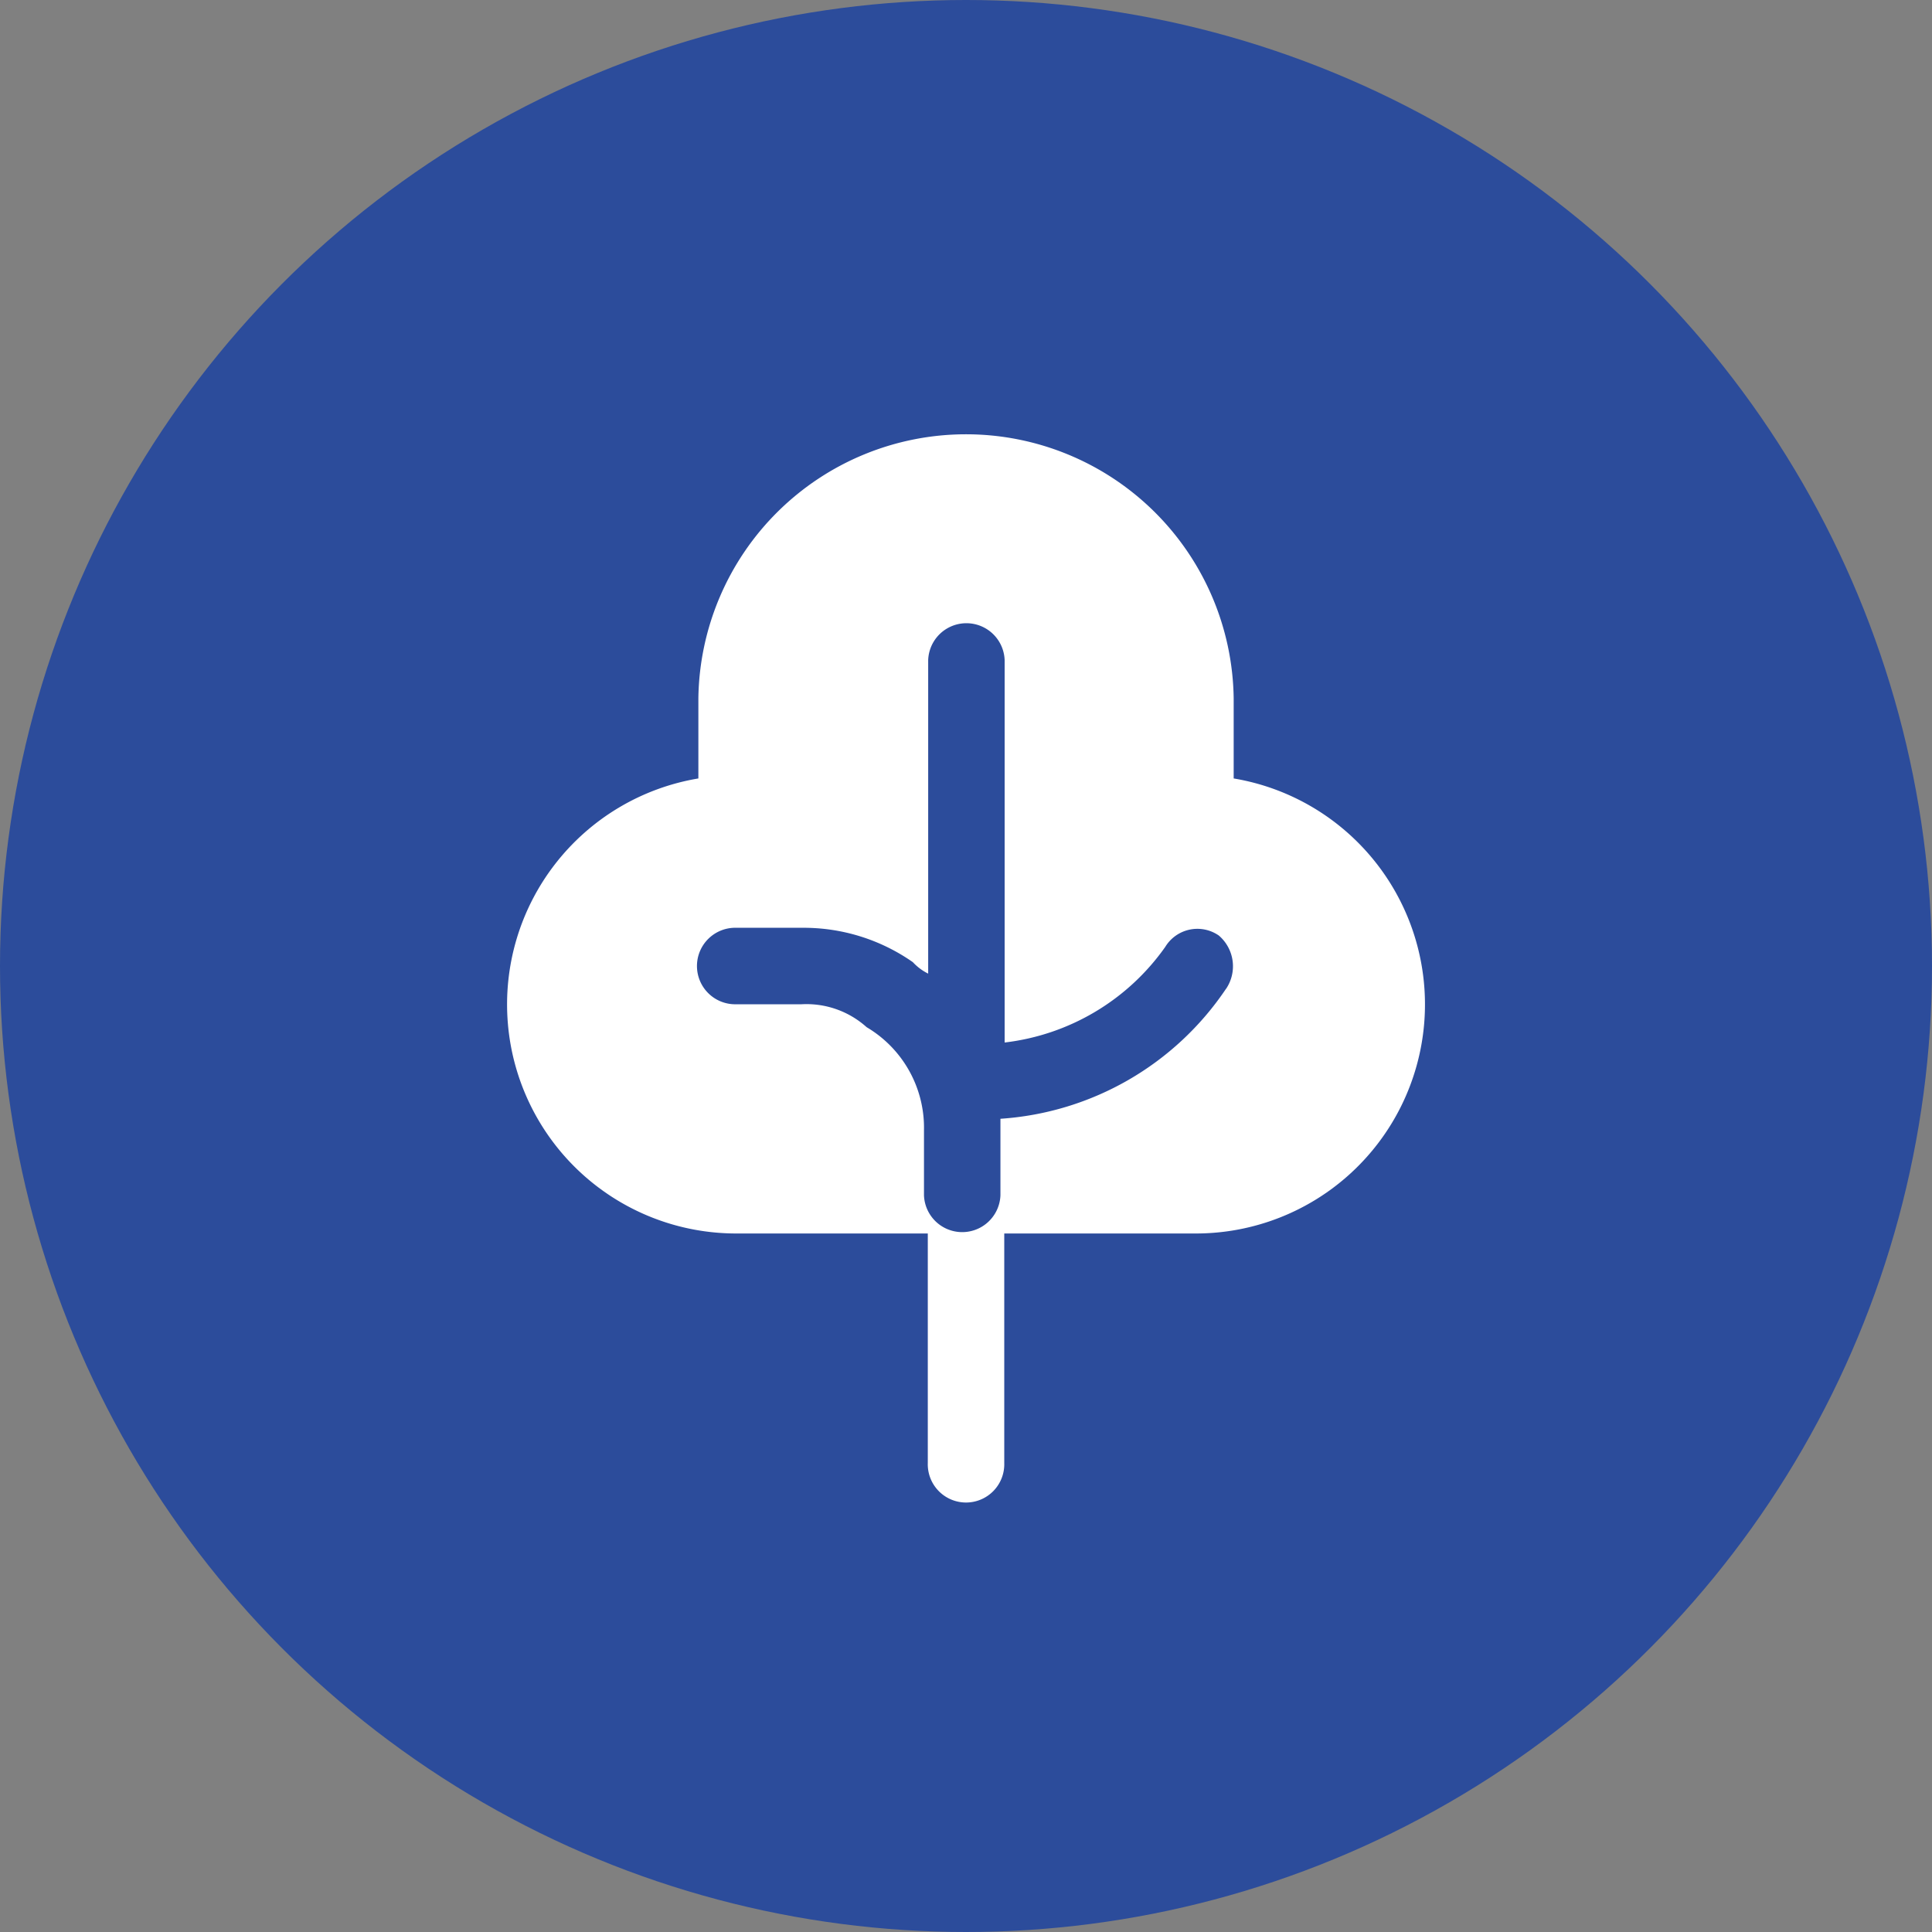
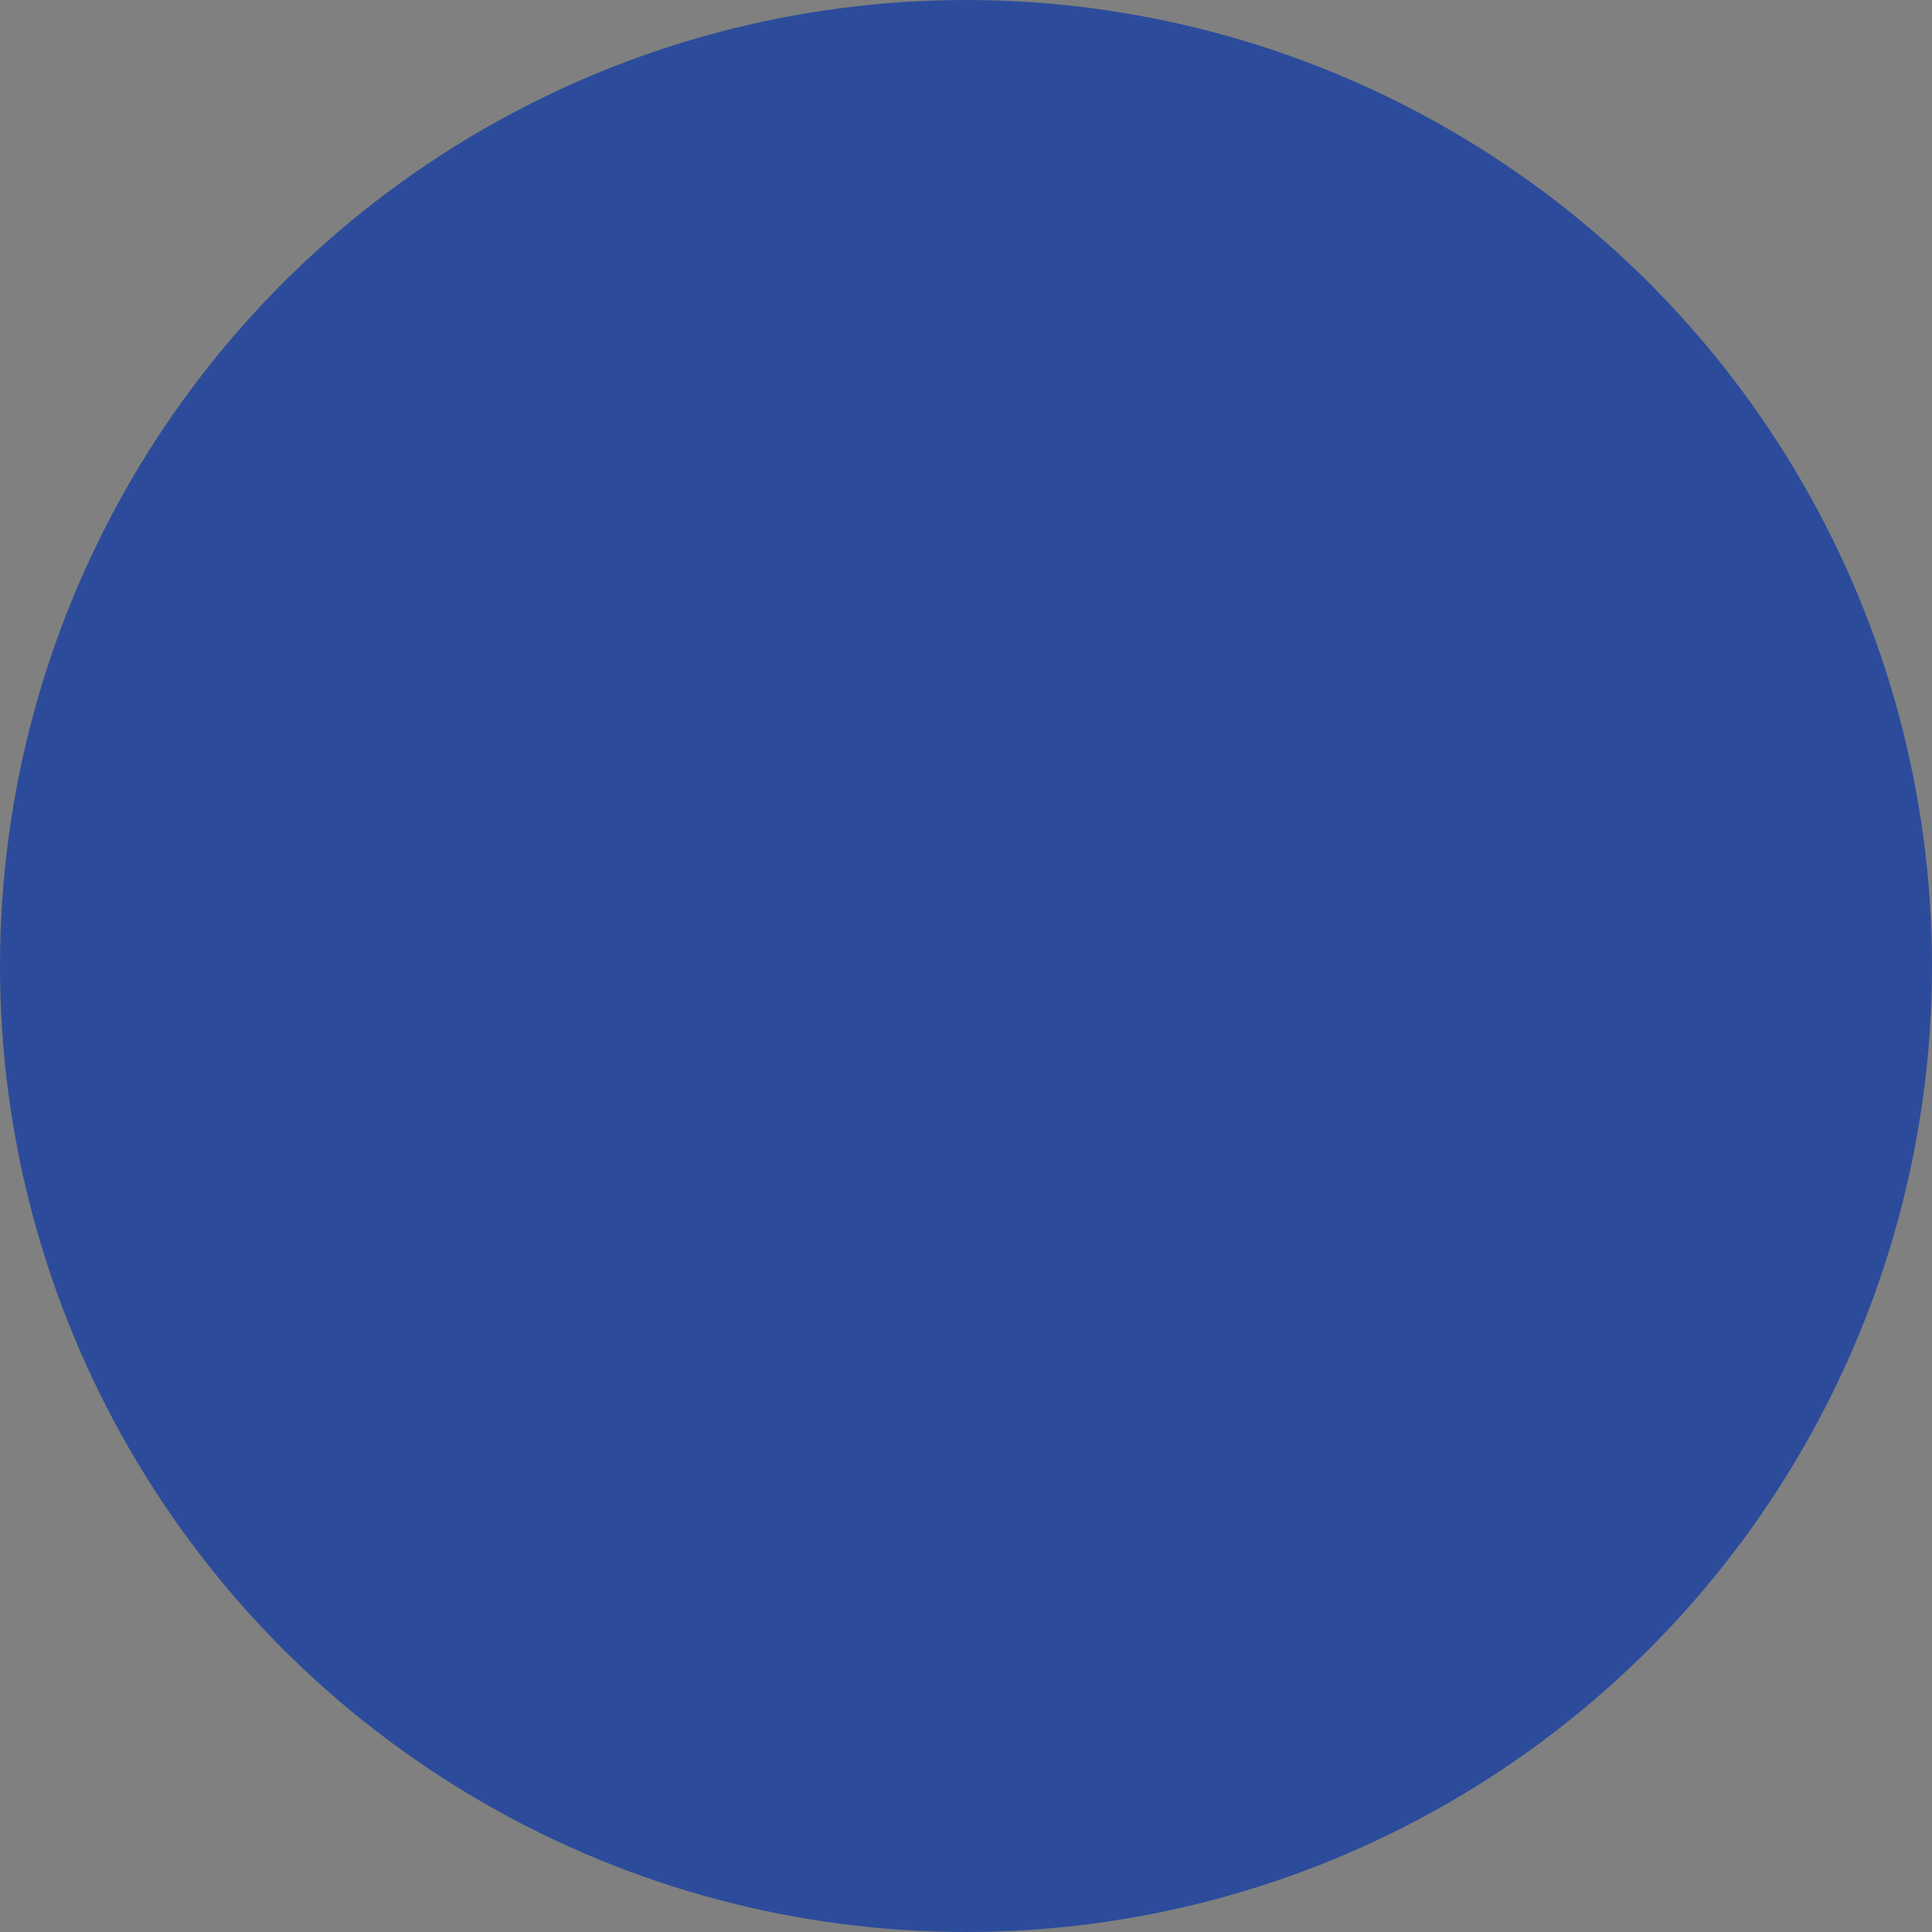
<svg xmlns="http://www.w3.org/2000/svg" width="40" height="40" viewBox="0 0 40 40">
  <rect x="0" y="0" width="40" height="40" fill="#808080" stroke="none" />
  <g data-name="Icon / Industries / Forestry" transform="translate(-868 -5375)">
    <circle data-name="Ellipse 192" cx="20" cy="20" r="20" transform="translate(868 5375)" style="fill:#2c4c9b" />
-     <path d="M19.042 10.2V8.542a5.542 5.542 0 0 0-11.083 0V10.2a4.743 4.743 0 0 0 .792 9.421h3.958v4.75a.792.792 0 1 0 1.583 0v-4.75h3.958a4.743 4.743 0 0 0 .792-9.421zm-.158 4.354a6.115 6.115 0 0 1-4.671 2.692v1.583a.792.792 0 0 1-1.583 0v-1.342a2.419 2.419 0 0 0-1.187-2.137 1.862 1.862 0 0 0-1.346-.475H8.75a.792.792 0 1 1 0-1.583h1.35a3.942 3.942 0 0 1 2.3.712 1.093 1.093 0 0 0 .317.237V7.75a.792.792 0 0 1 1.583 0v7.917a4.744 4.744 0 0 0 3.325-1.979.779.779 0 0 1 1.108-.237.837.837 0 0 1 .15 1.107z" transform="translate(874.5 5380.917)" style="fill:#fff" />
  </g>
</svg>